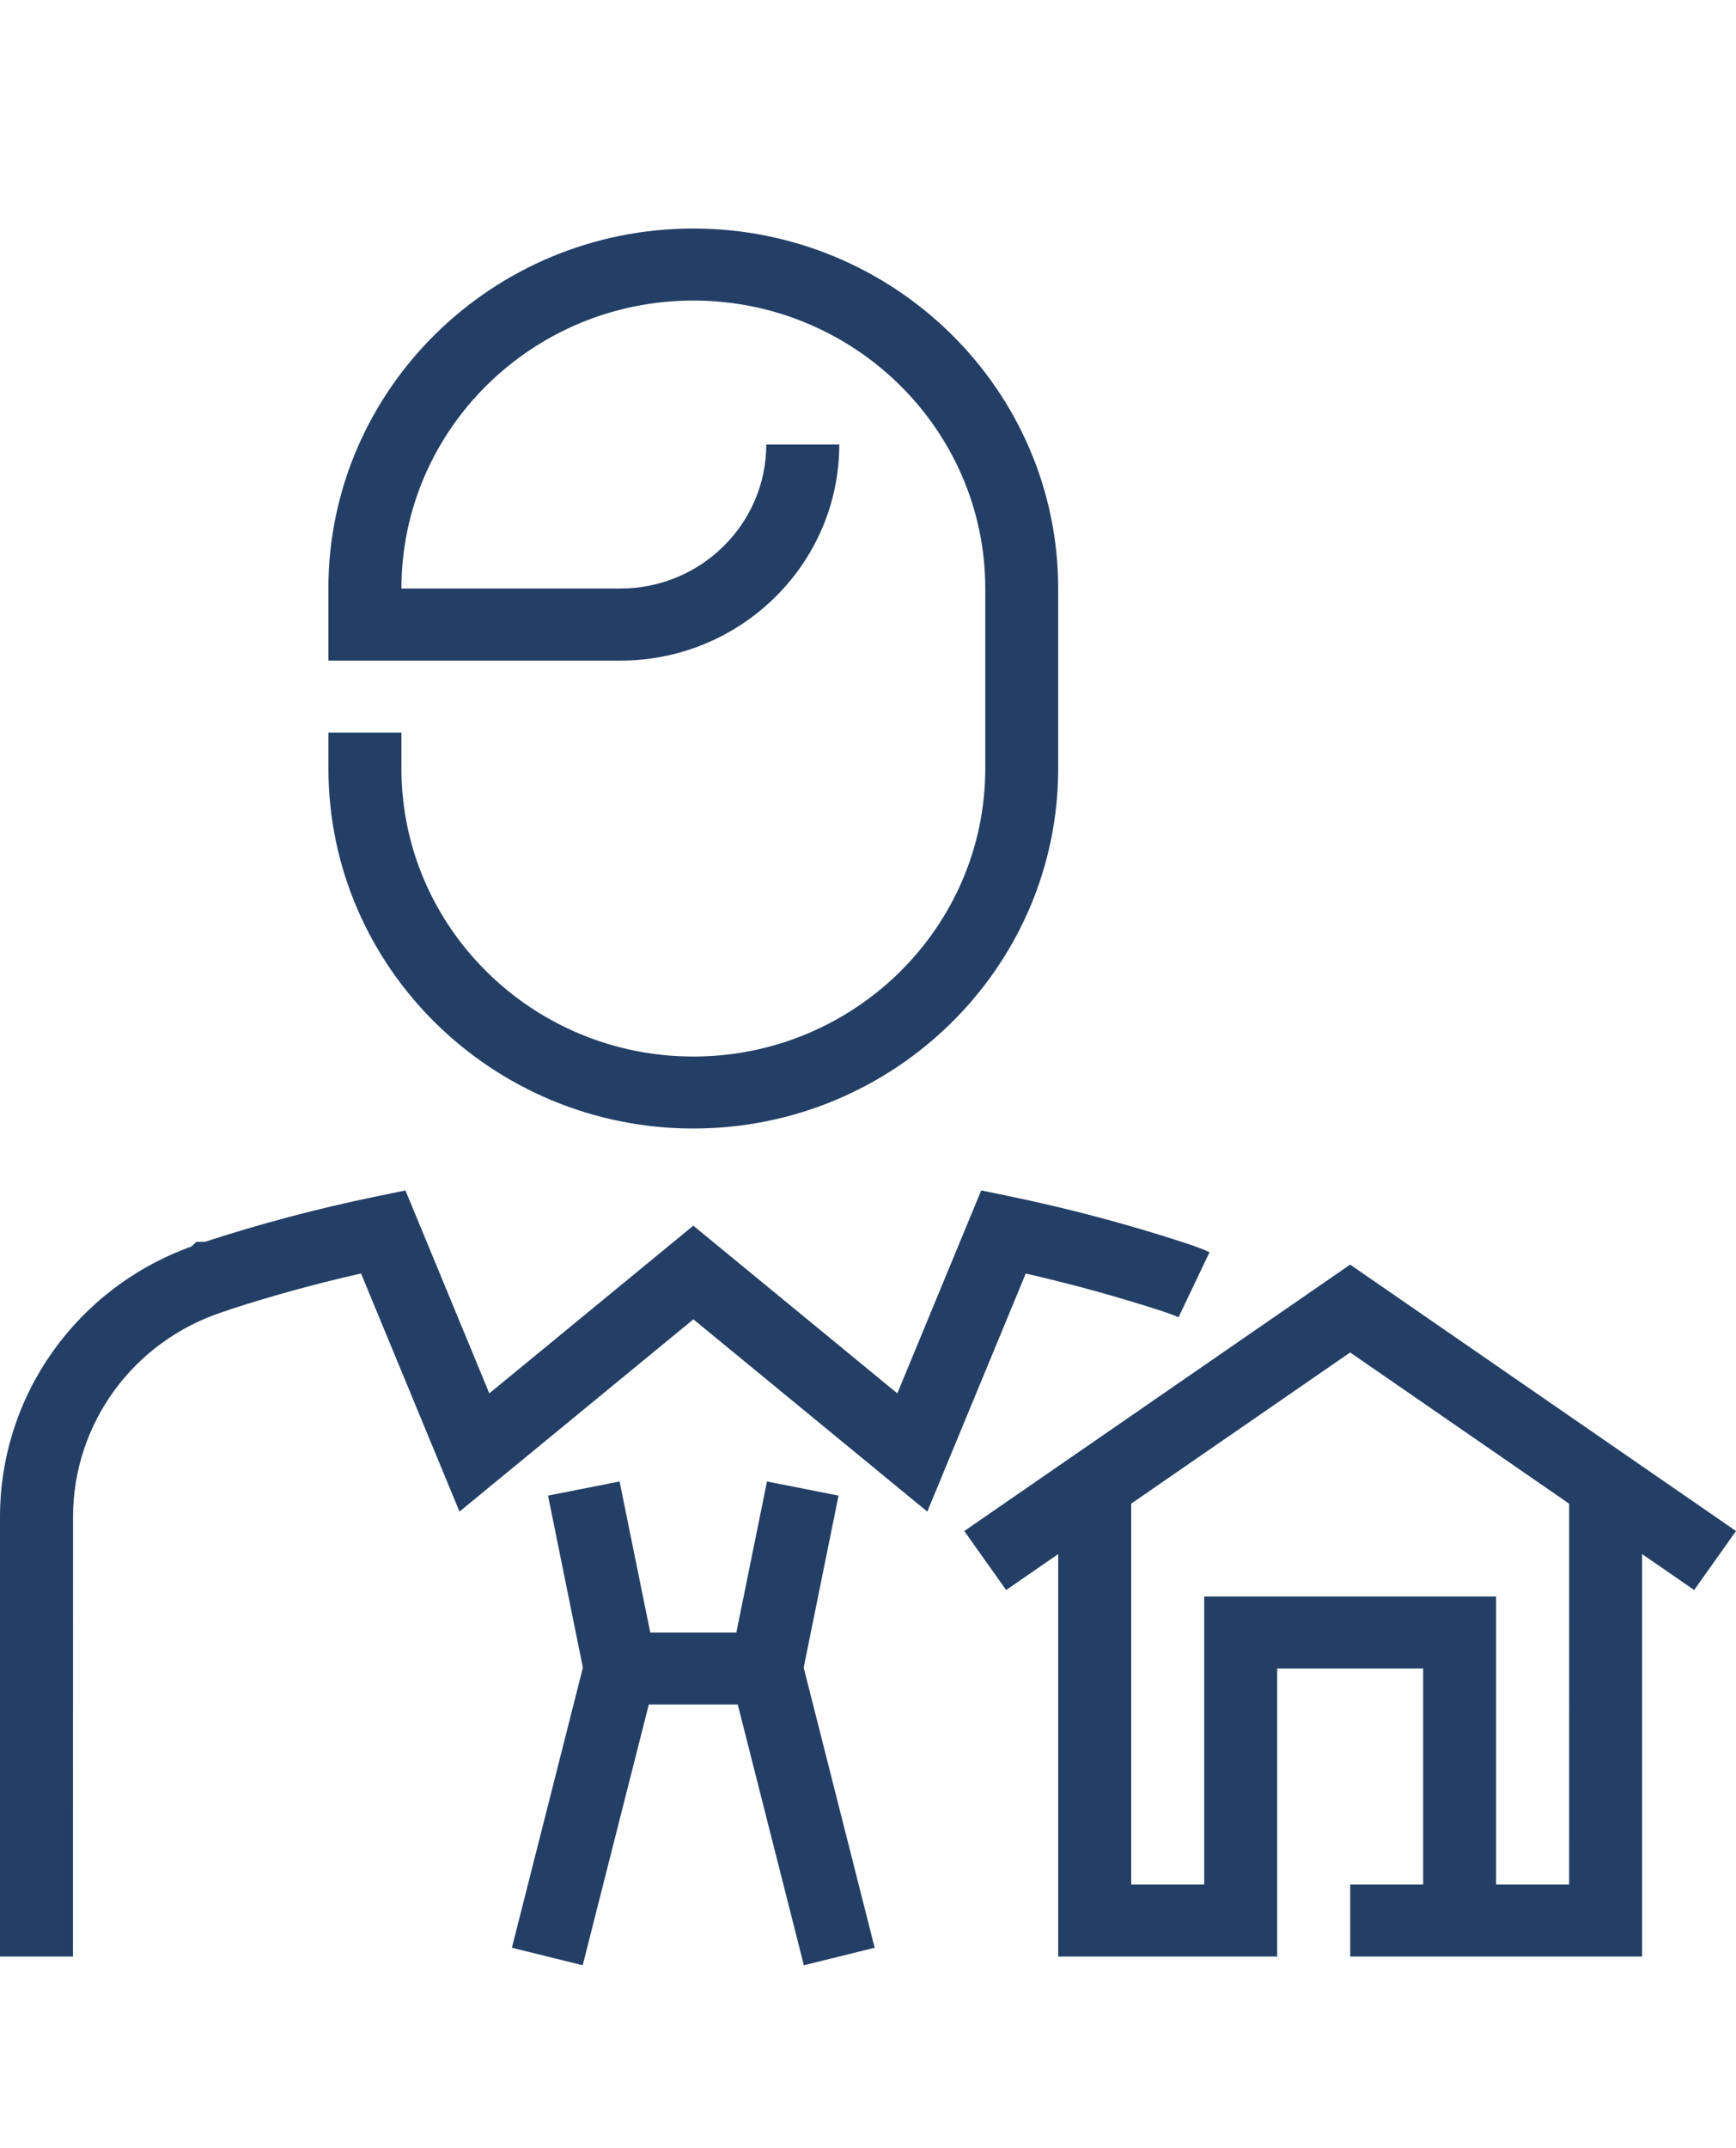
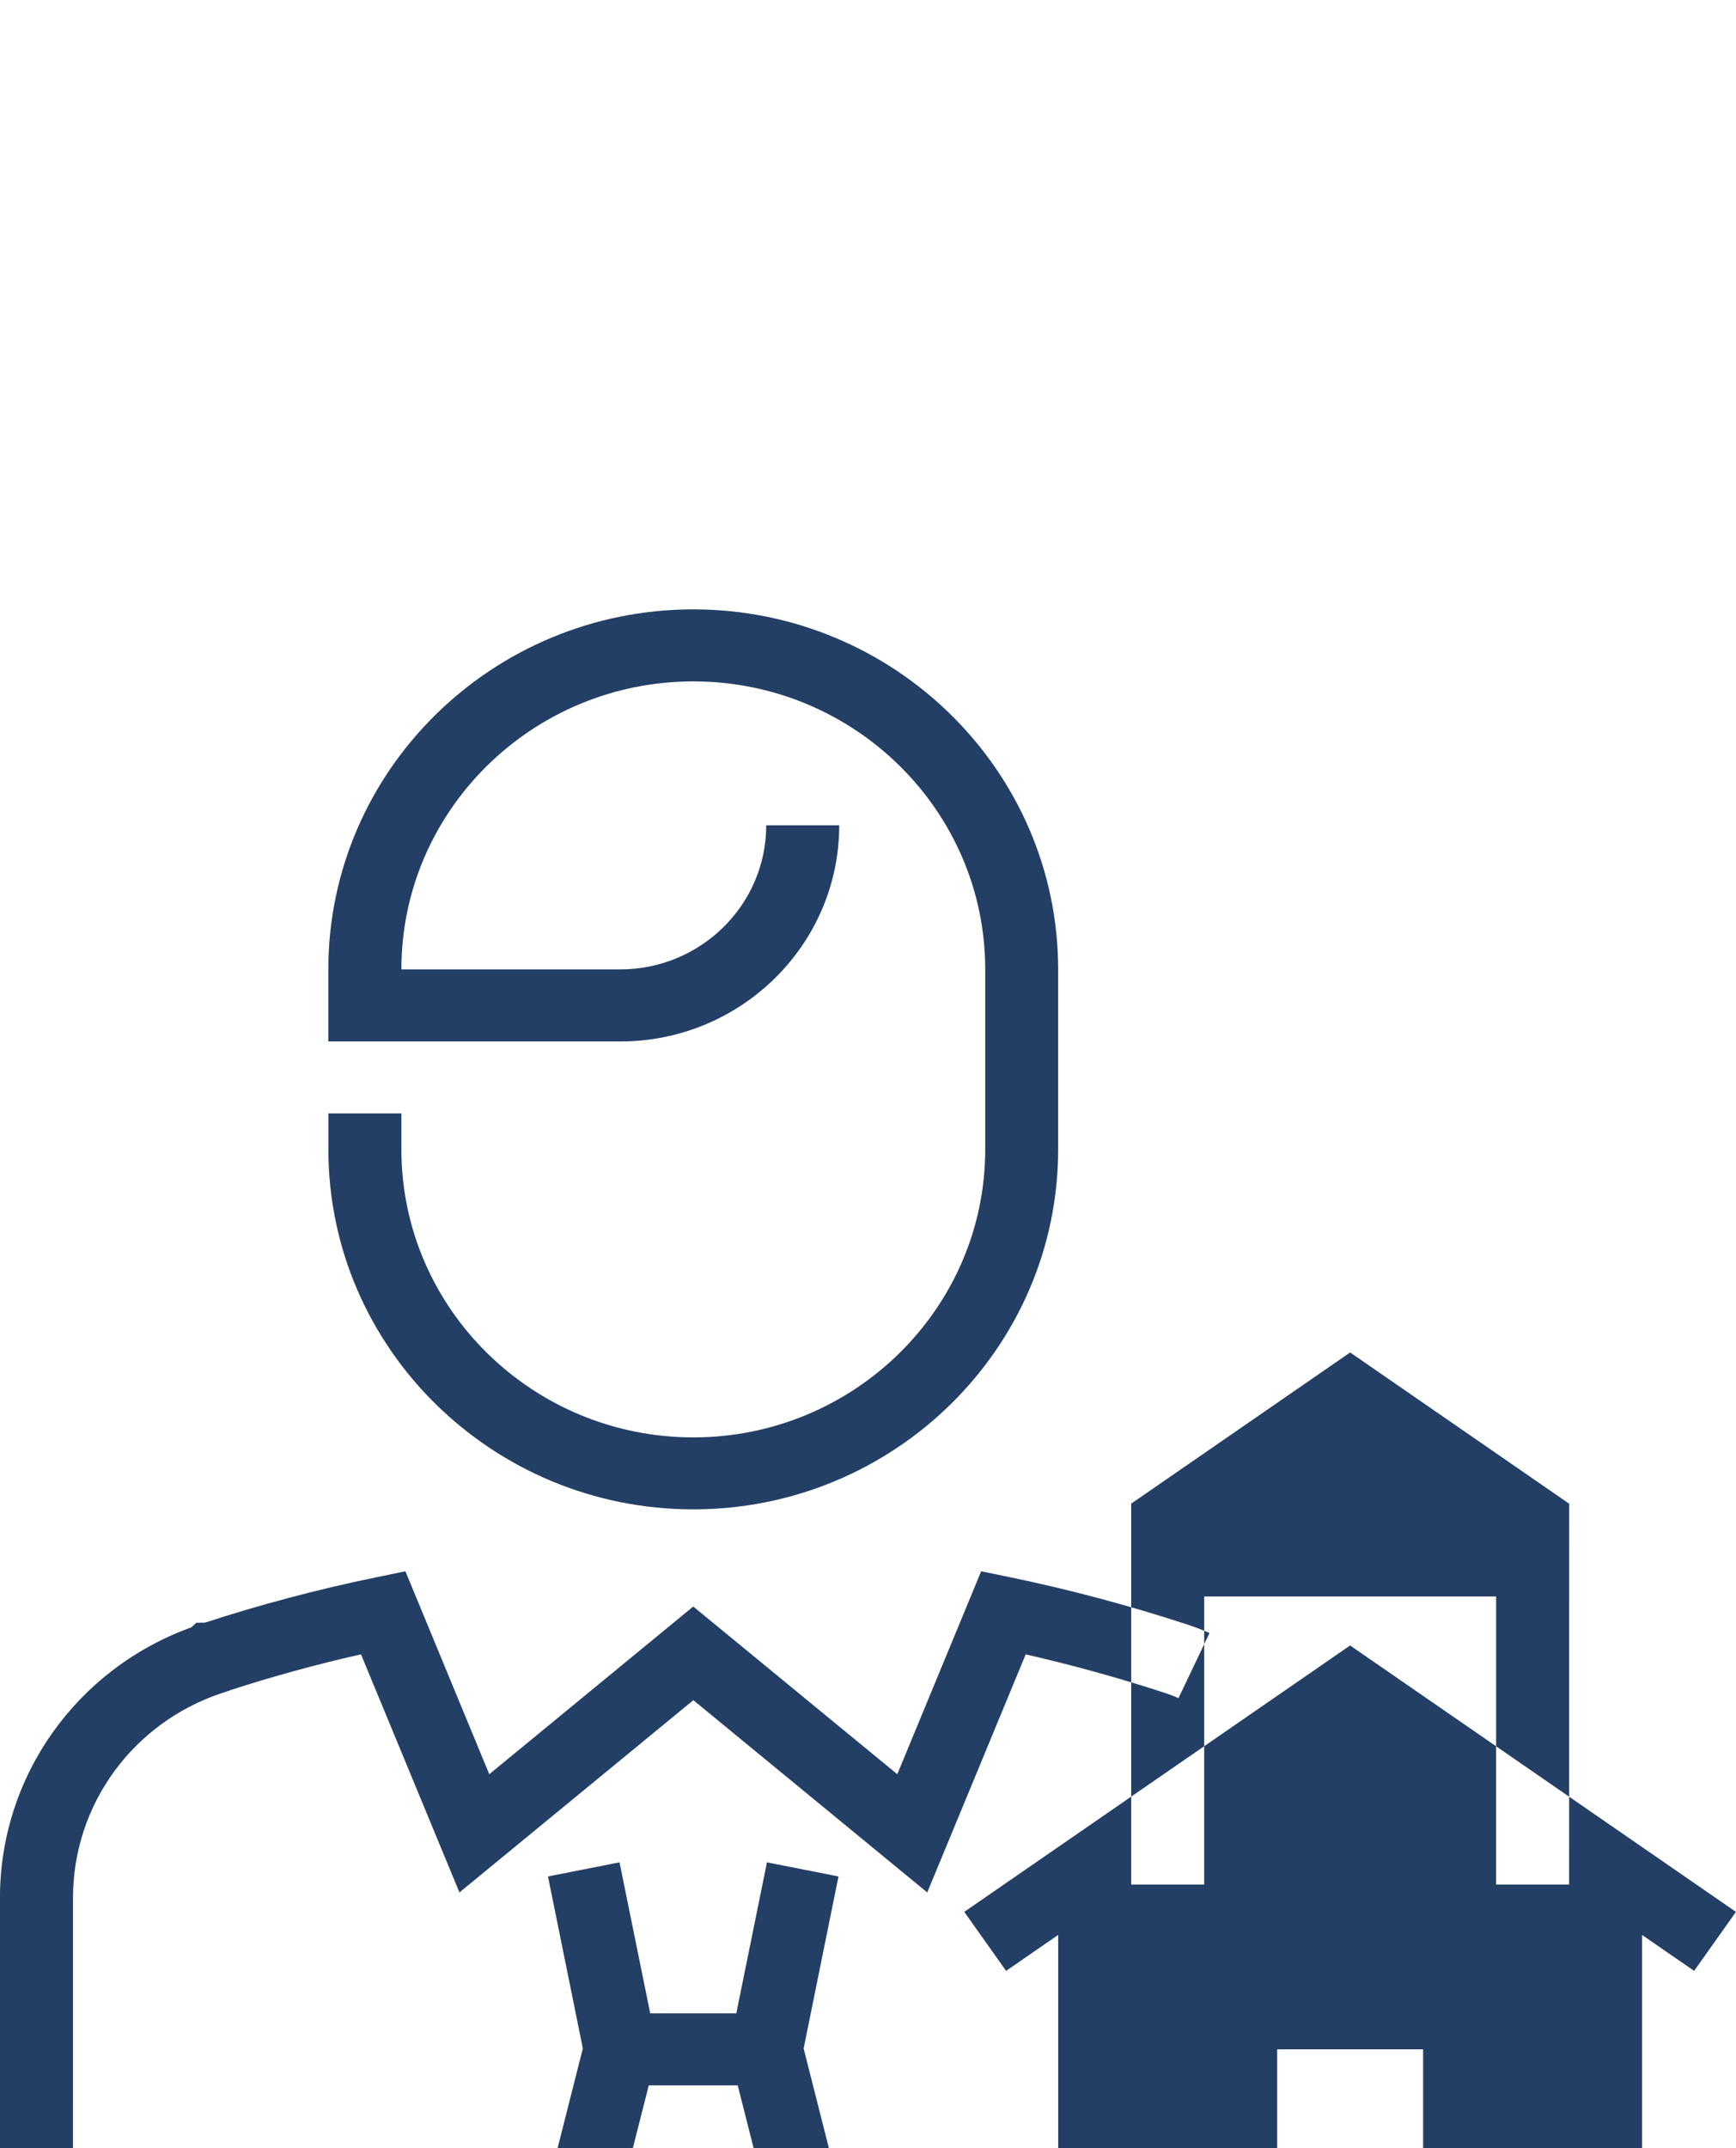
<svg xmlns="http://www.w3.org/2000/svg" height="47" viewBox="0 0 38 47" width="38">
-   <path d="m499.348 70.901-4.794-3.309-4.793 3.308v8.334h1.598v-6.302h6.39v6.302h1.598zm1.596 1.102v8.806h-6.389v-1.575h1.597v-4.727h-3.195v6.302h-4.793v-8.806l-1.14.787-.916-1.291 8.446-5.829 8.446 5.829-.916 1.291zm-21.71 1.717h1.884l.671-3.305 1.566.309-.763 3.764 1.554 6.129-1.55.383-1.447-5.705h-1.947l-1.447 5.705-1.55-.383 1.554-6.129-.763-3.764 1.566-.309zm-12.637 7.089h-1.597v-9.617c0-2.657 1.676-5.012 4.189-5.918l.108-.101.196-.004c1.202-.392 2.455-.725 3.73-.988l.652-.134 1.836 4.44 4.465-3.669 4.466 3.669 1.836-4.44.652.134c1.285.267 2.57.609 3.817 1.017.214.071.371.128.529.2l-.679 1.425c-.108-.05-.217-.087-.324-.124-1.003-.326-2.012-.604-3.02-.834l-2.155 5.209-5.12-4.207-5.12 4.207-2.155-5.21c-.975.22-1.934.483-2.86.784l-.002.003-.17.056c-1.957.644-3.272 2.445-3.272 4.484zm13.58-18.117c-4.404 0-7.988-3.534-7.988-7.876v-.787h1.598v.787c0 3.474 2.866 6.301 6.39 6.301 3.523 0 6.39-2.827 6.39-6.301v-3.939c0-3.474-2.867-6.301-6.39-6.301-3.524 0-6.39 2.827-6.39 6.301h4.793c1.76 0 3.193-1.413 3.193-3.151h1.598c0 2.608-2.15 4.728-4.792 4.728h-6.391v-1.577c0-4.343 3.584-7.877 7.988-7.877 4.403 0 7.987 3.534 7.987 7.877v3.939c0 4.342-3.584 7.876-7.987 7.876z" fill="#243f65" fill-rule="evenodd" transform="translate(-465 -38)" />
+   <path d="m499.348 70.901-4.794-3.309-4.793 3.308v8.334h1.598v-6.302h6.39v6.302h1.598m1.596 1.102v8.806h-6.389v-1.575h1.597v-4.727h-3.195v6.302h-4.793v-8.806l-1.14.787-.916-1.291 8.446-5.829 8.446 5.829-.916 1.291zm-21.71 1.717h1.884l.671-3.305 1.566.309-.763 3.764 1.554 6.129-1.55.383-1.447-5.705h-1.947l-1.447 5.705-1.55-.383 1.554-6.129-.763-3.764 1.566-.309zm-12.637 7.089h-1.597v-9.617c0-2.657 1.676-5.012 4.189-5.918l.108-.101.196-.004c1.202-.392 2.455-.725 3.73-.988l.652-.134 1.836 4.44 4.465-3.669 4.466 3.669 1.836-4.44.652.134c1.285.267 2.57.609 3.817 1.017.214.071.371.128.529.2l-.679 1.425c-.108-.05-.217-.087-.324-.124-1.003-.326-2.012-.604-3.02-.834l-2.155 5.209-5.12-4.207-5.12 4.207-2.155-5.21c-.975.22-1.934.483-2.86.784l-.002.003-.17.056c-1.957.644-3.272 2.445-3.272 4.484zm13.58-18.117c-4.404 0-7.988-3.534-7.988-7.876v-.787h1.598v.787c0 3.474 2.866 6.301 6.39 6.301 3.523 0 6.39-2.827 6.39-6.301v-3.939c0-3.474-2.867-6.301-6.39-6.301-3.524 0-6.39 2.827-6.39 6.301h4.793c1.76 0 3.193-1.413 3.193-3.151h1.598c0 2.608-2.15 4.728-4.792 4.728h-6.391v-1.577c0-4.343 3.584-7.877 7.988-7.877 4.403 0 7.987 3.534 7.987 7.877v3.939c0 4.342-3.584 7.876-7.987 7.876z" fill="#243f65" fill-rule="evenodd" transform="translate(-465 -38)" />
</svg>